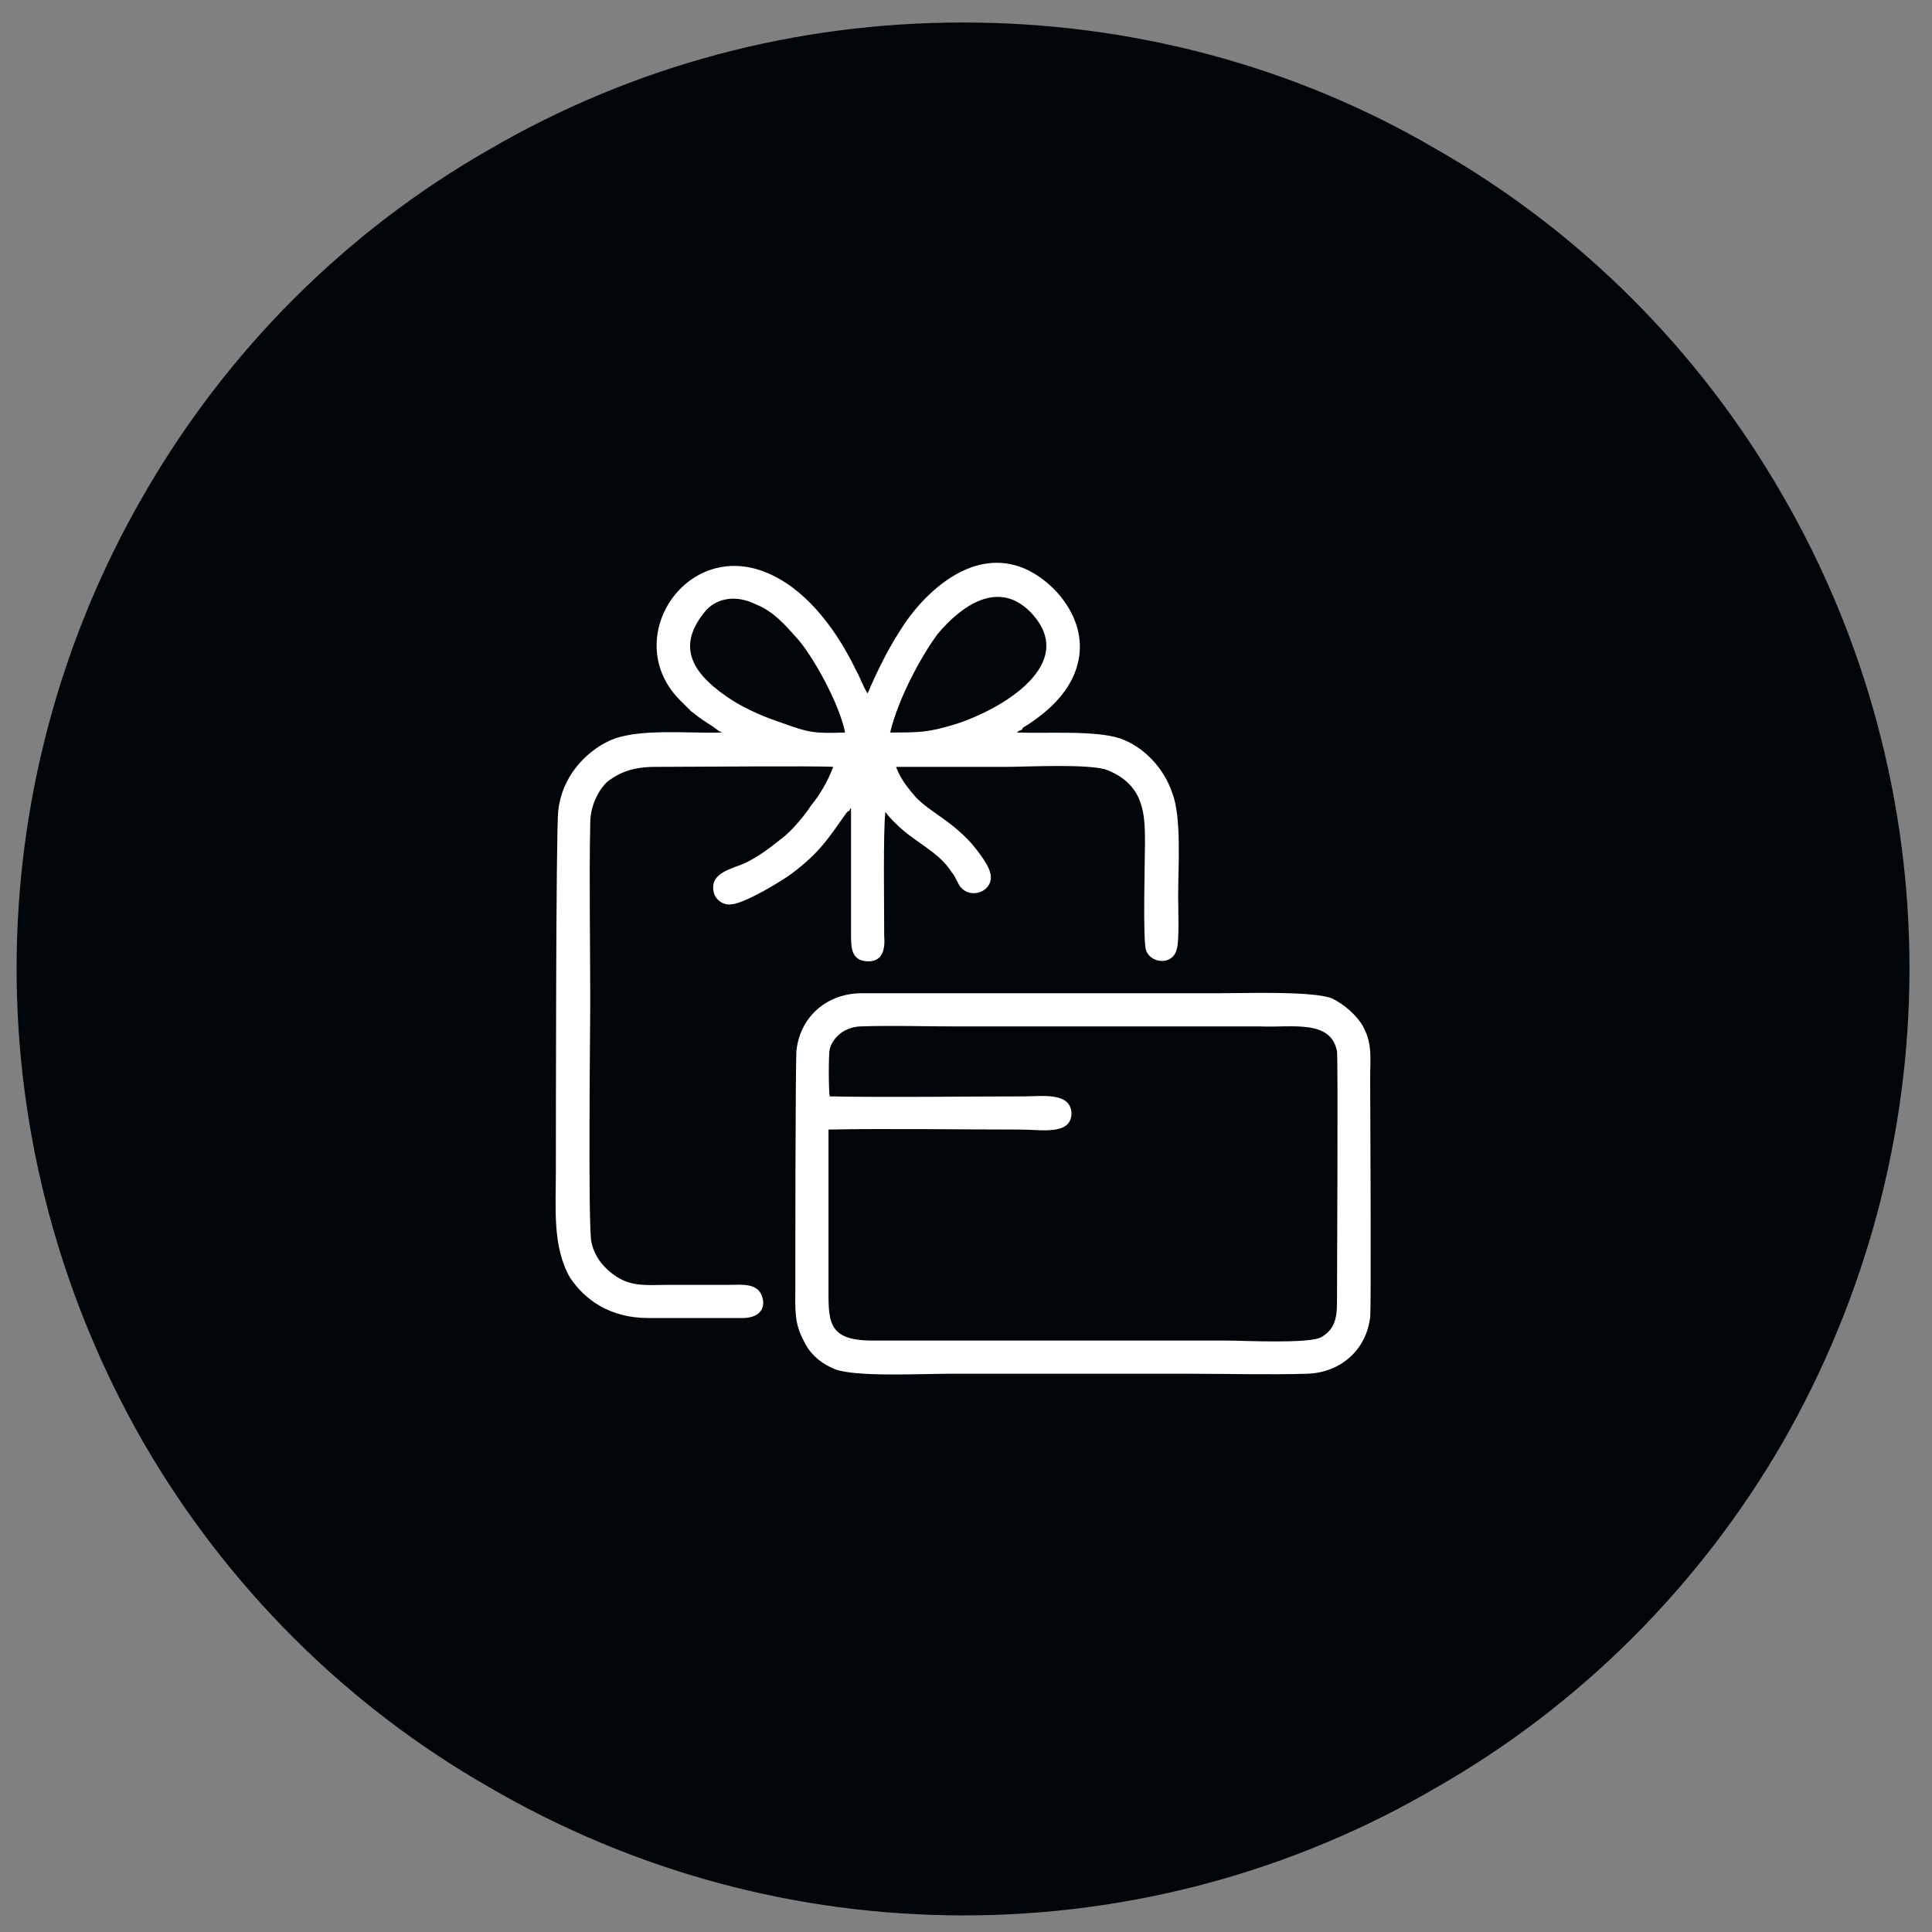
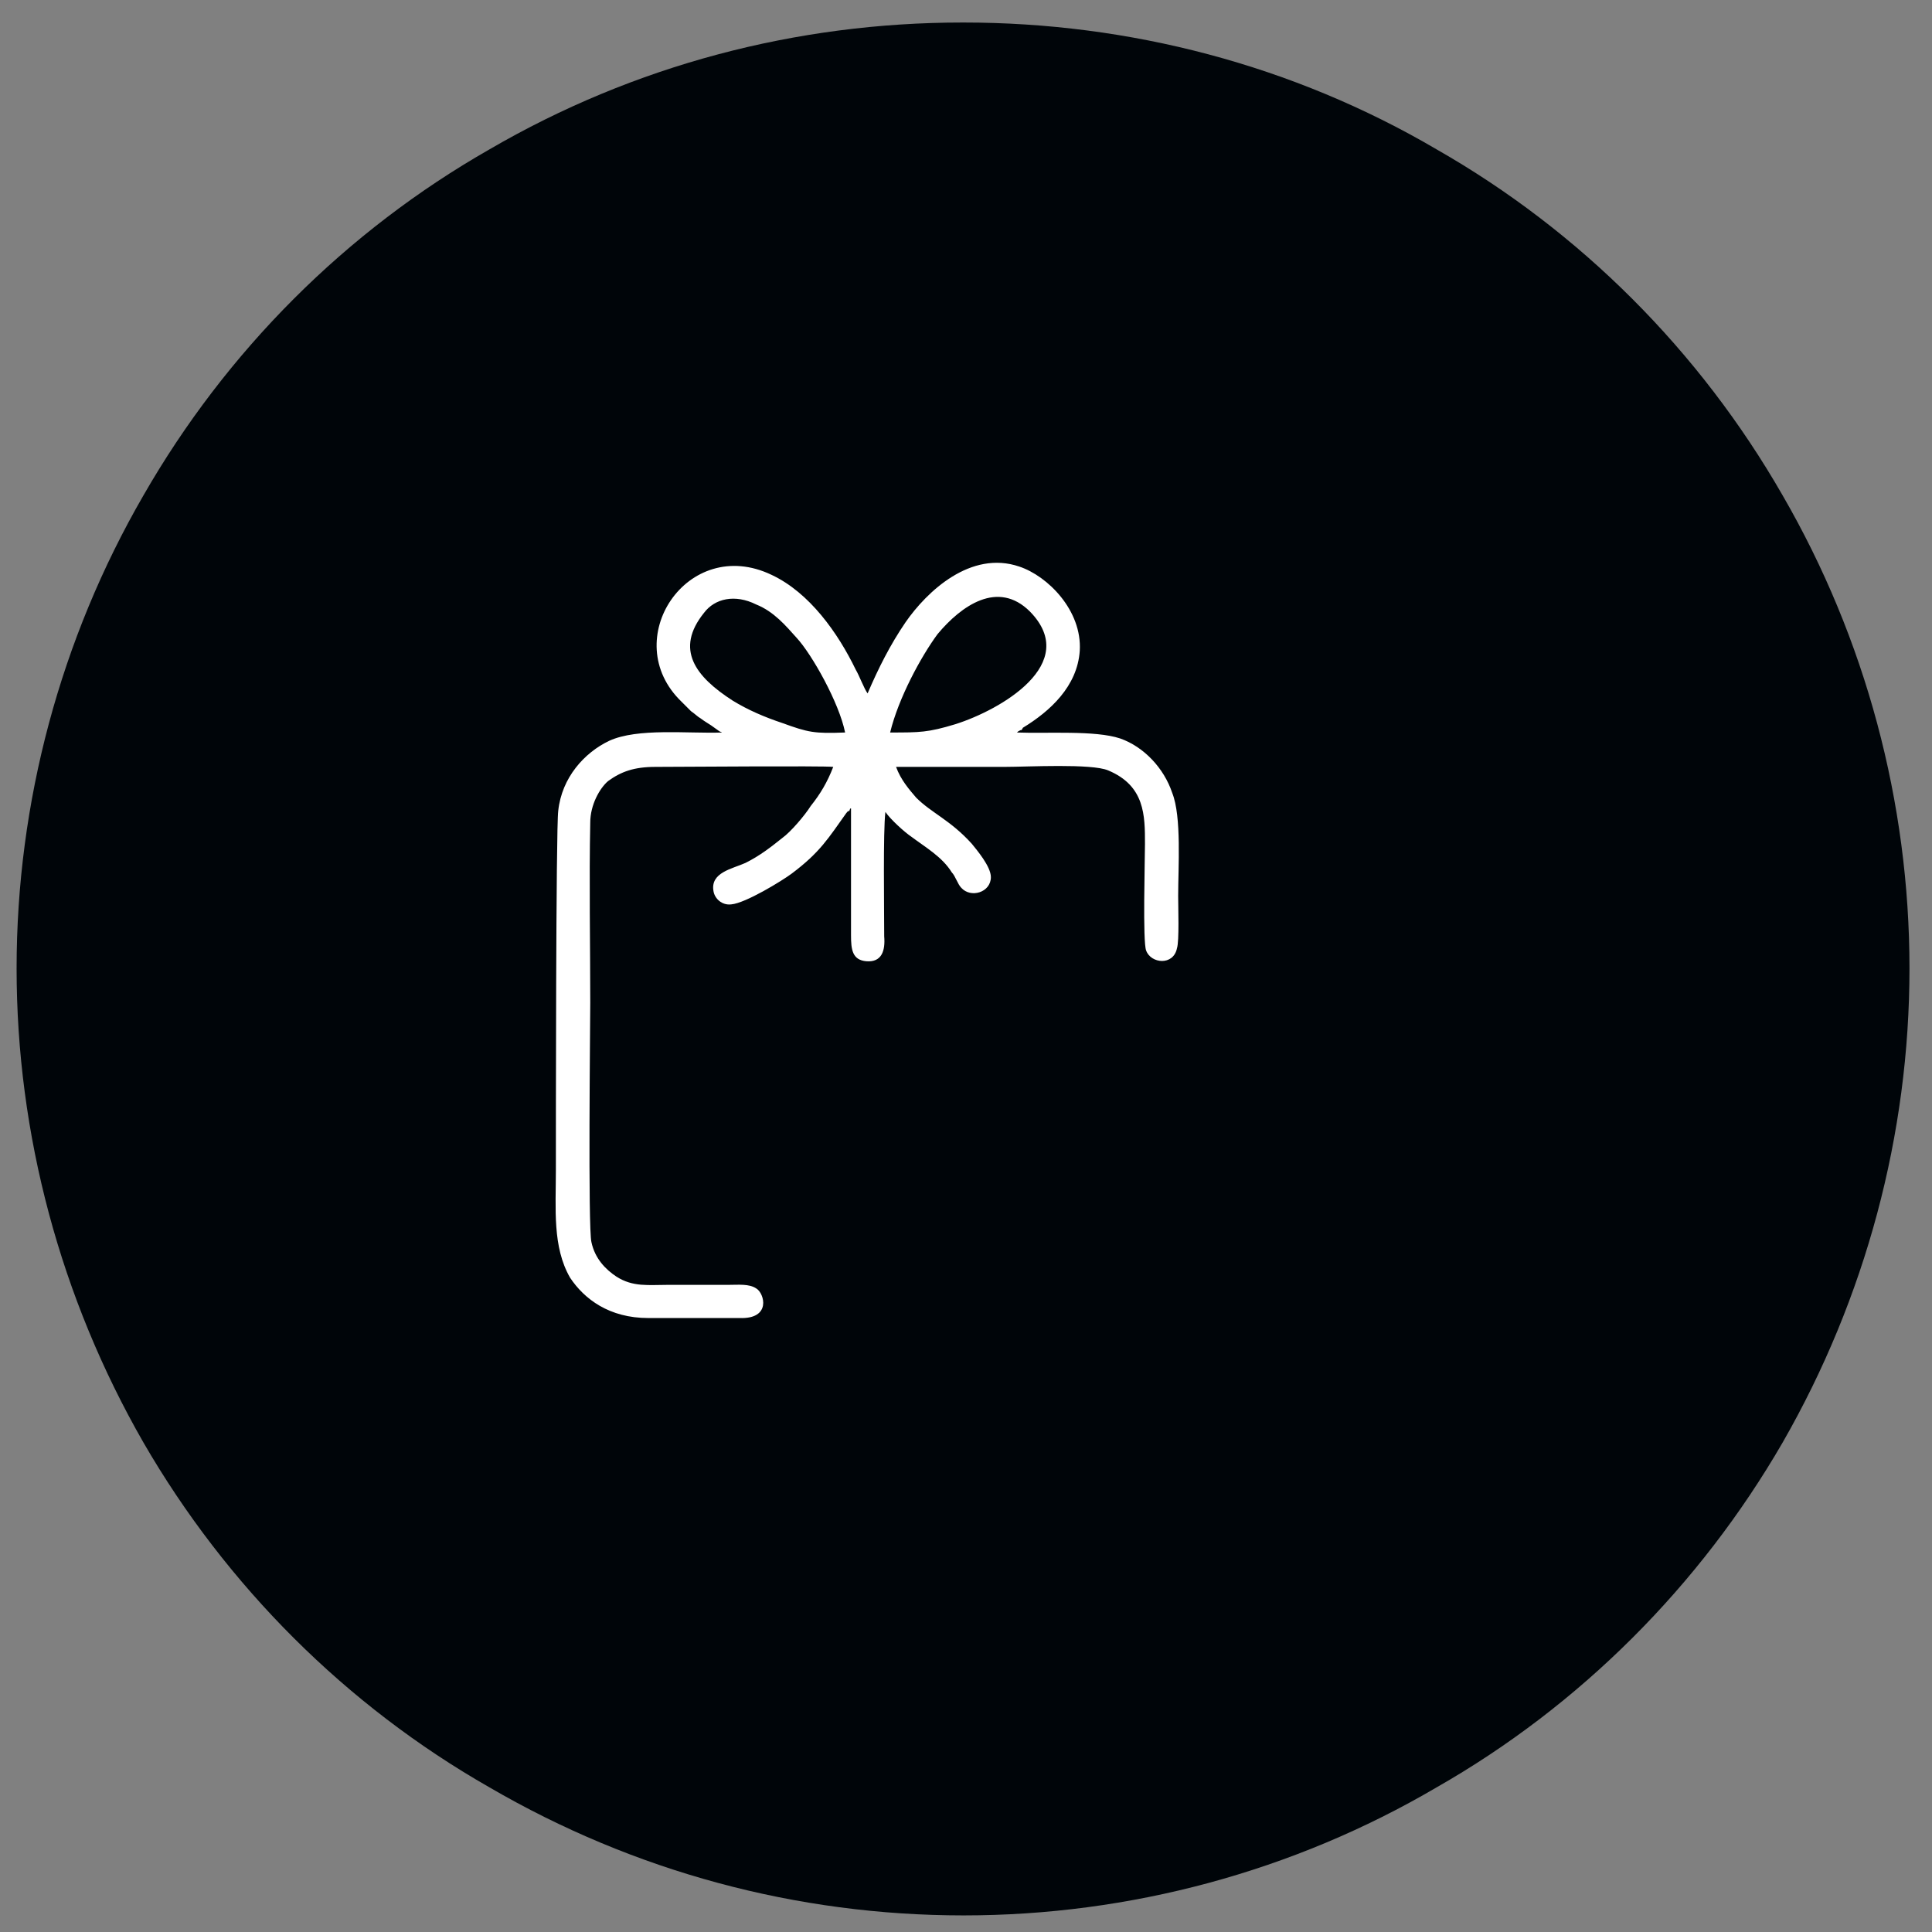
<svg xmlns="http://www.w3.org/2000/svg" version="1.2" viewBox="0 0 163 163" width="163" height="163">
  <rect x="0" y="0" width="163" height="163" fill="#808080" stroke="none" />
  <title>Path 32</title>
  <style>
		.s0 { fill: #000509 } 
		.s1 { fill: #ffffff } 
	</style>
  <path id="Path 29" class="s0" d="m81.2 1.9c0 0 0 0 0.1 0 14 0 27.8 3.6 39.9 10.7 12.1 6.9 22.2 17 29.2 29.2 7 12.1 10.7 25.9 10.7 39.9 0 14-3.7 27.8-10.7 40-7 12.1-17.1 22.2-29.2 29.1-12.1 7.1-25.9 10.8-39.9 10.8-14.1 0-27.8-3.7-40-10.8-12.1-6.9-22.2-17-29.2-29.1-7-12.2-10.7-26-10.7-40 0-14 3.7-27.8 10.7-39.9 7-12.2 17.1-22.3 29.2-29.2 12.2-7.1 25.9-10.7 39.9-10.7z" />
  <path id="Path 31" fill-rule="evenodd" class="s1" d="m94.5 62.3c2 0.7 3.7 2.5 4.4 4.6 0.8 2 0.5 6.3 0.5 8.7 0 0.9 0.1 3.8-0.1 4.4-0.3 1.5-2.2 1.3-2.6 0.2-0.3-0.7-0.1-7.7-0.1-9 0-2.4 0-4.9-3.1-6.2-1.4-0.6-6.8-0.3-8.7-0.3q-4.6 0-9.2 0c0.4 1.1 1.1 1.9 1.7 2.6 1.3 1.3 2.9 1.9 4.7 3.9 0.4 0.5 1.6 1.9 1.6 2.8 0 1.3-1.7 1.8-2.5 0.9-0.3-0.3-0.5-1-0.8-1.3-0.8-1.3-2.2-2.1-3.4-3-0.6-0.4-1.8-1.5-2.2-2.1-0.2 1.7-0.1 8.1-0.1 10.5 0.1 1.2-0.2 2.2-1.5 2.1-1.2-0.1-1.3-1-1.3-2.2v-10.7c0 0-0.1 0-0.1 0.1-0.2 0.5 0.1-0.2-0.3 0.3-1.5 2.1-2.2 3.3-4.6 5.1-0.8 0.6-3.9 2.5-5.1 2.6-0.8 0.1-1.4-0.5-1.5-1.1-0.3-1.6 1.6-1.9 2.7-2.4 1.2-0.6 2.1-1.3 3.1-2.1 0.7-0.5 1.9-1.9 2.4-2.7 0.8-1 1.4-2 1.9-3.3-0.8-0.1-13.1 0-15 0-1.8 0-2.9 0.4-4 1.2-0.7 0.6-1.5 2-1.5 3.5-0.1 4.7 0 10.5 0 15.2 0 1.7-0.2 19 0.1 20.2 0.3 1.4 1.2 2.3 2.1 2.9 1.4 0.9 2.7 0.7 4.4 0.7q2.6 0 5.1 0c0.8 0 1.7-0.1 2.3 0.3 0.7 0.4 1.3 2.6-1.4 2.5h-7.7c-3.3 0-5.4-1.6-6.6-3.4-1.5-2.6-1.2-5.8-1.2-9.1 0-2.8 0-28.8 0.2-30.3 0.3-2.8 2.2-4.9 4.3-5.9 2.4-1.1 6.6-0.6 9.5-0.7-0.1-0.1 0 0-0.2-0.1l-0.7-0.5c-0.3-0.2-0.5-0.3-0.9-0.6-0.2-0.1-0.5-0.4-0.8-0.6-0.2-0.2-0.5-0.5-0.8-0.8-5.4-5.2 0.5-14.1 7.6-10.7 3.2 1.5 5.6 4.9 7.1 8 0.3 0.5 0.7 1.6 1 2 0.9-2.1 1.9-4.1 3.2-6 1.8-2.6 5.5-6.1 9.6-4.7 2.4 0.8 5.3 3.7 5.1 7.1-0.2 3-2.5 5.1-4.8 6.5-0.1 0.2-0.1 0.2-0.2 0.2-0.2 0.1-0.2 0.1-0.3 0.2 2.5 0.1 6.6-0.2 8.7 0.5zm-27.3-8.5c-0.9-1-1.9-2.2-3.4-2.8-1.8-0.9-3.5-0.5-4.4 0.7-2.5 3.1-0.7 5.4 2.4 7.4 1.3 0.8 2.7 1.4 4.2 1.9 2.2 0.8 2.7 0.9 5.3 0.8-0.5-2.5-2.8-6.6-4.1-8zm13.4 7.3c3.8-1.2 10.6-5.1 6.3-9.5-2.7-2.7-5.8-0.5-7.8 1.9-1.4 1.9-3.3 5.4-4 8.3 2.5 0 3.2 0 5.5-0.7z" />
-   <path id="Path 32" fill-rule="evenodd" class="s1" d="m110.3 115.9c-3.3 0.1-6.7 0-10.1 0q-10.1 0-20.1 0c-2.3 0-8 0.3-9.7-0.4-1.2-0.5-2.1-1.3-2.6-2.4-0.8-1.5-0.7-2.6-0.7-4.4 0-1.7 0-19.1 0.1-20.1 0.3-2.7 2.4-4.7 5.3-4.8 3.3 0 6.7 0 10 0 6.7 0 13.5 0 20.2 0 2.4 0 7.8-0.2 9.6 0.4 1.1 0.5 2.2 1.5 2.7 2.4 0.8 1.5 0.6 2.6 0.6 4.4 0 1.6 0.1 19 0 20.1-0.3 2.7-2.4 4.7-5.3 4.8zm-40.4-7.6c0 3.1-0.2 4.8 3.7 4.8h29.8c1.5 0 7.1 0.3 8.1-0.3 1-0.6 1.3-1.4 1.3-2.9 0-2.3 0.1-20.4 0-21.2-0.5-2.7-3.8-2-6.4-2.1h-25.5c-2.8 0-5.8-0.1-8.4 0-1.3 0.1-2.2 0.9-2.5 1.9-0.1 0.5-0.1 3.4 0 4 5.2 0.1 11 0 16.4 0 1.5 0 4-0.4 4 1.5-0.1 1.8-2.6 1.3-4.2 1.3-5.1 0-11.5-0.1-16.3 0z" />
</svg>